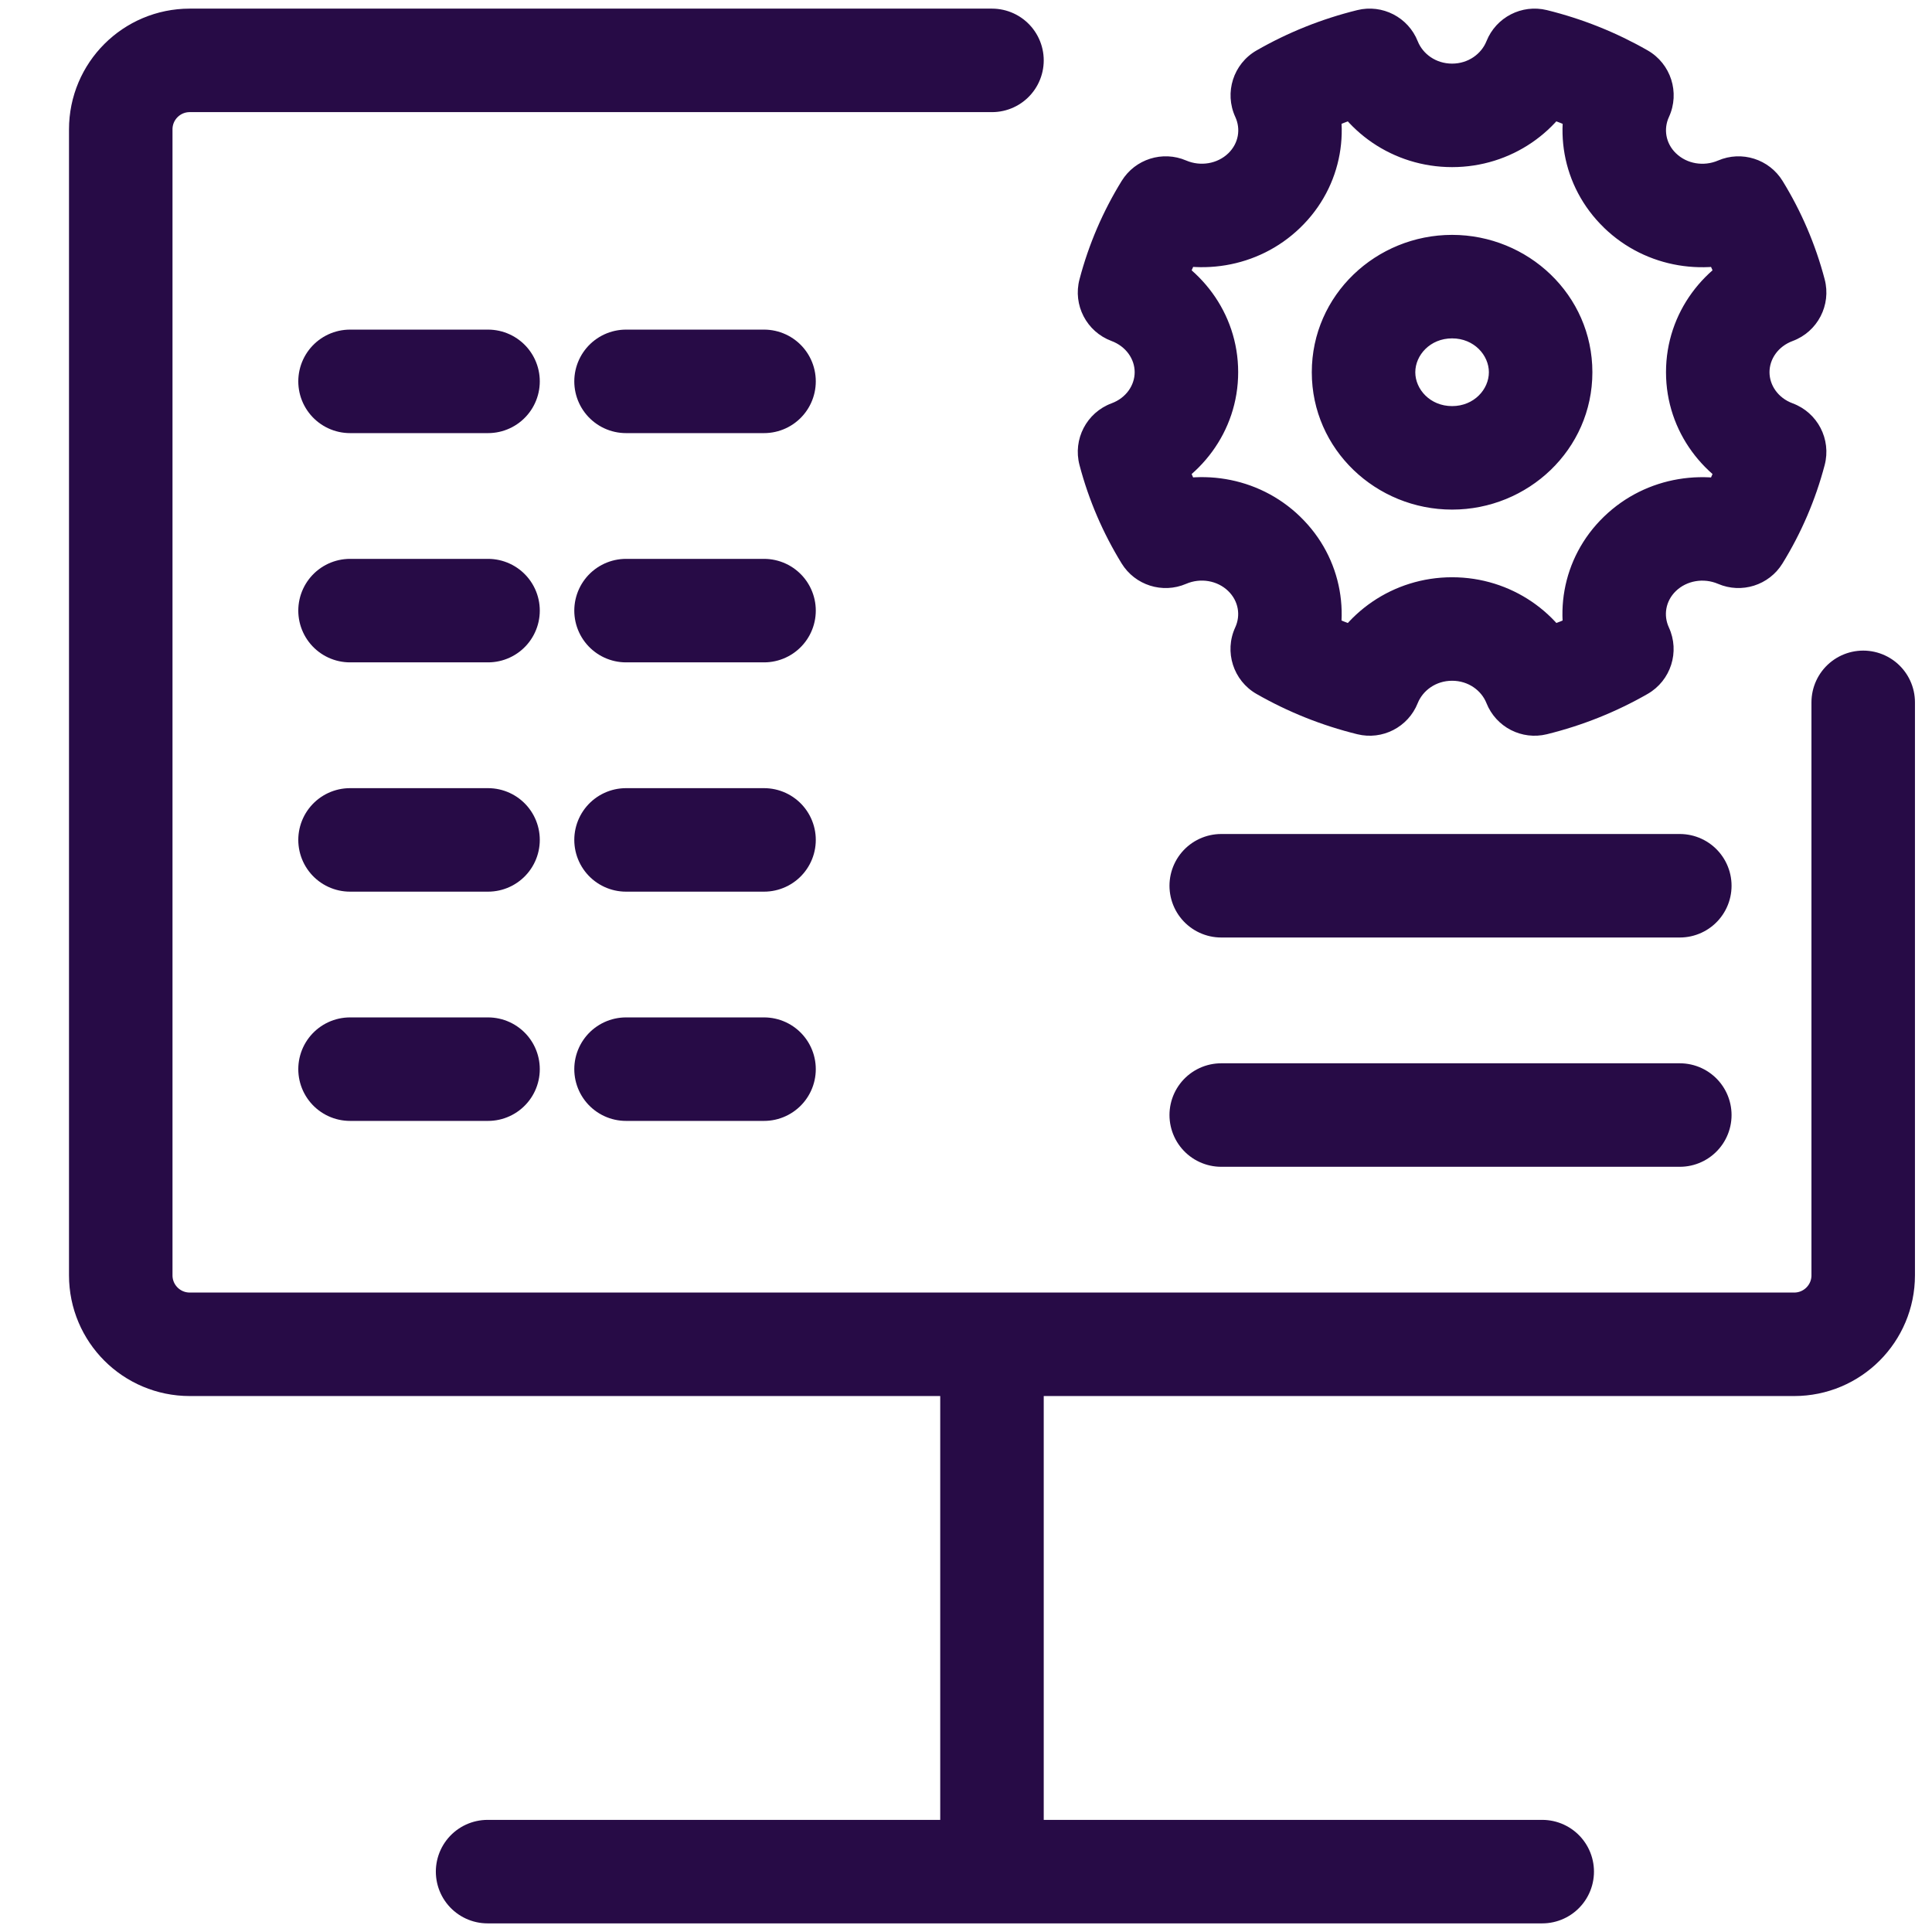
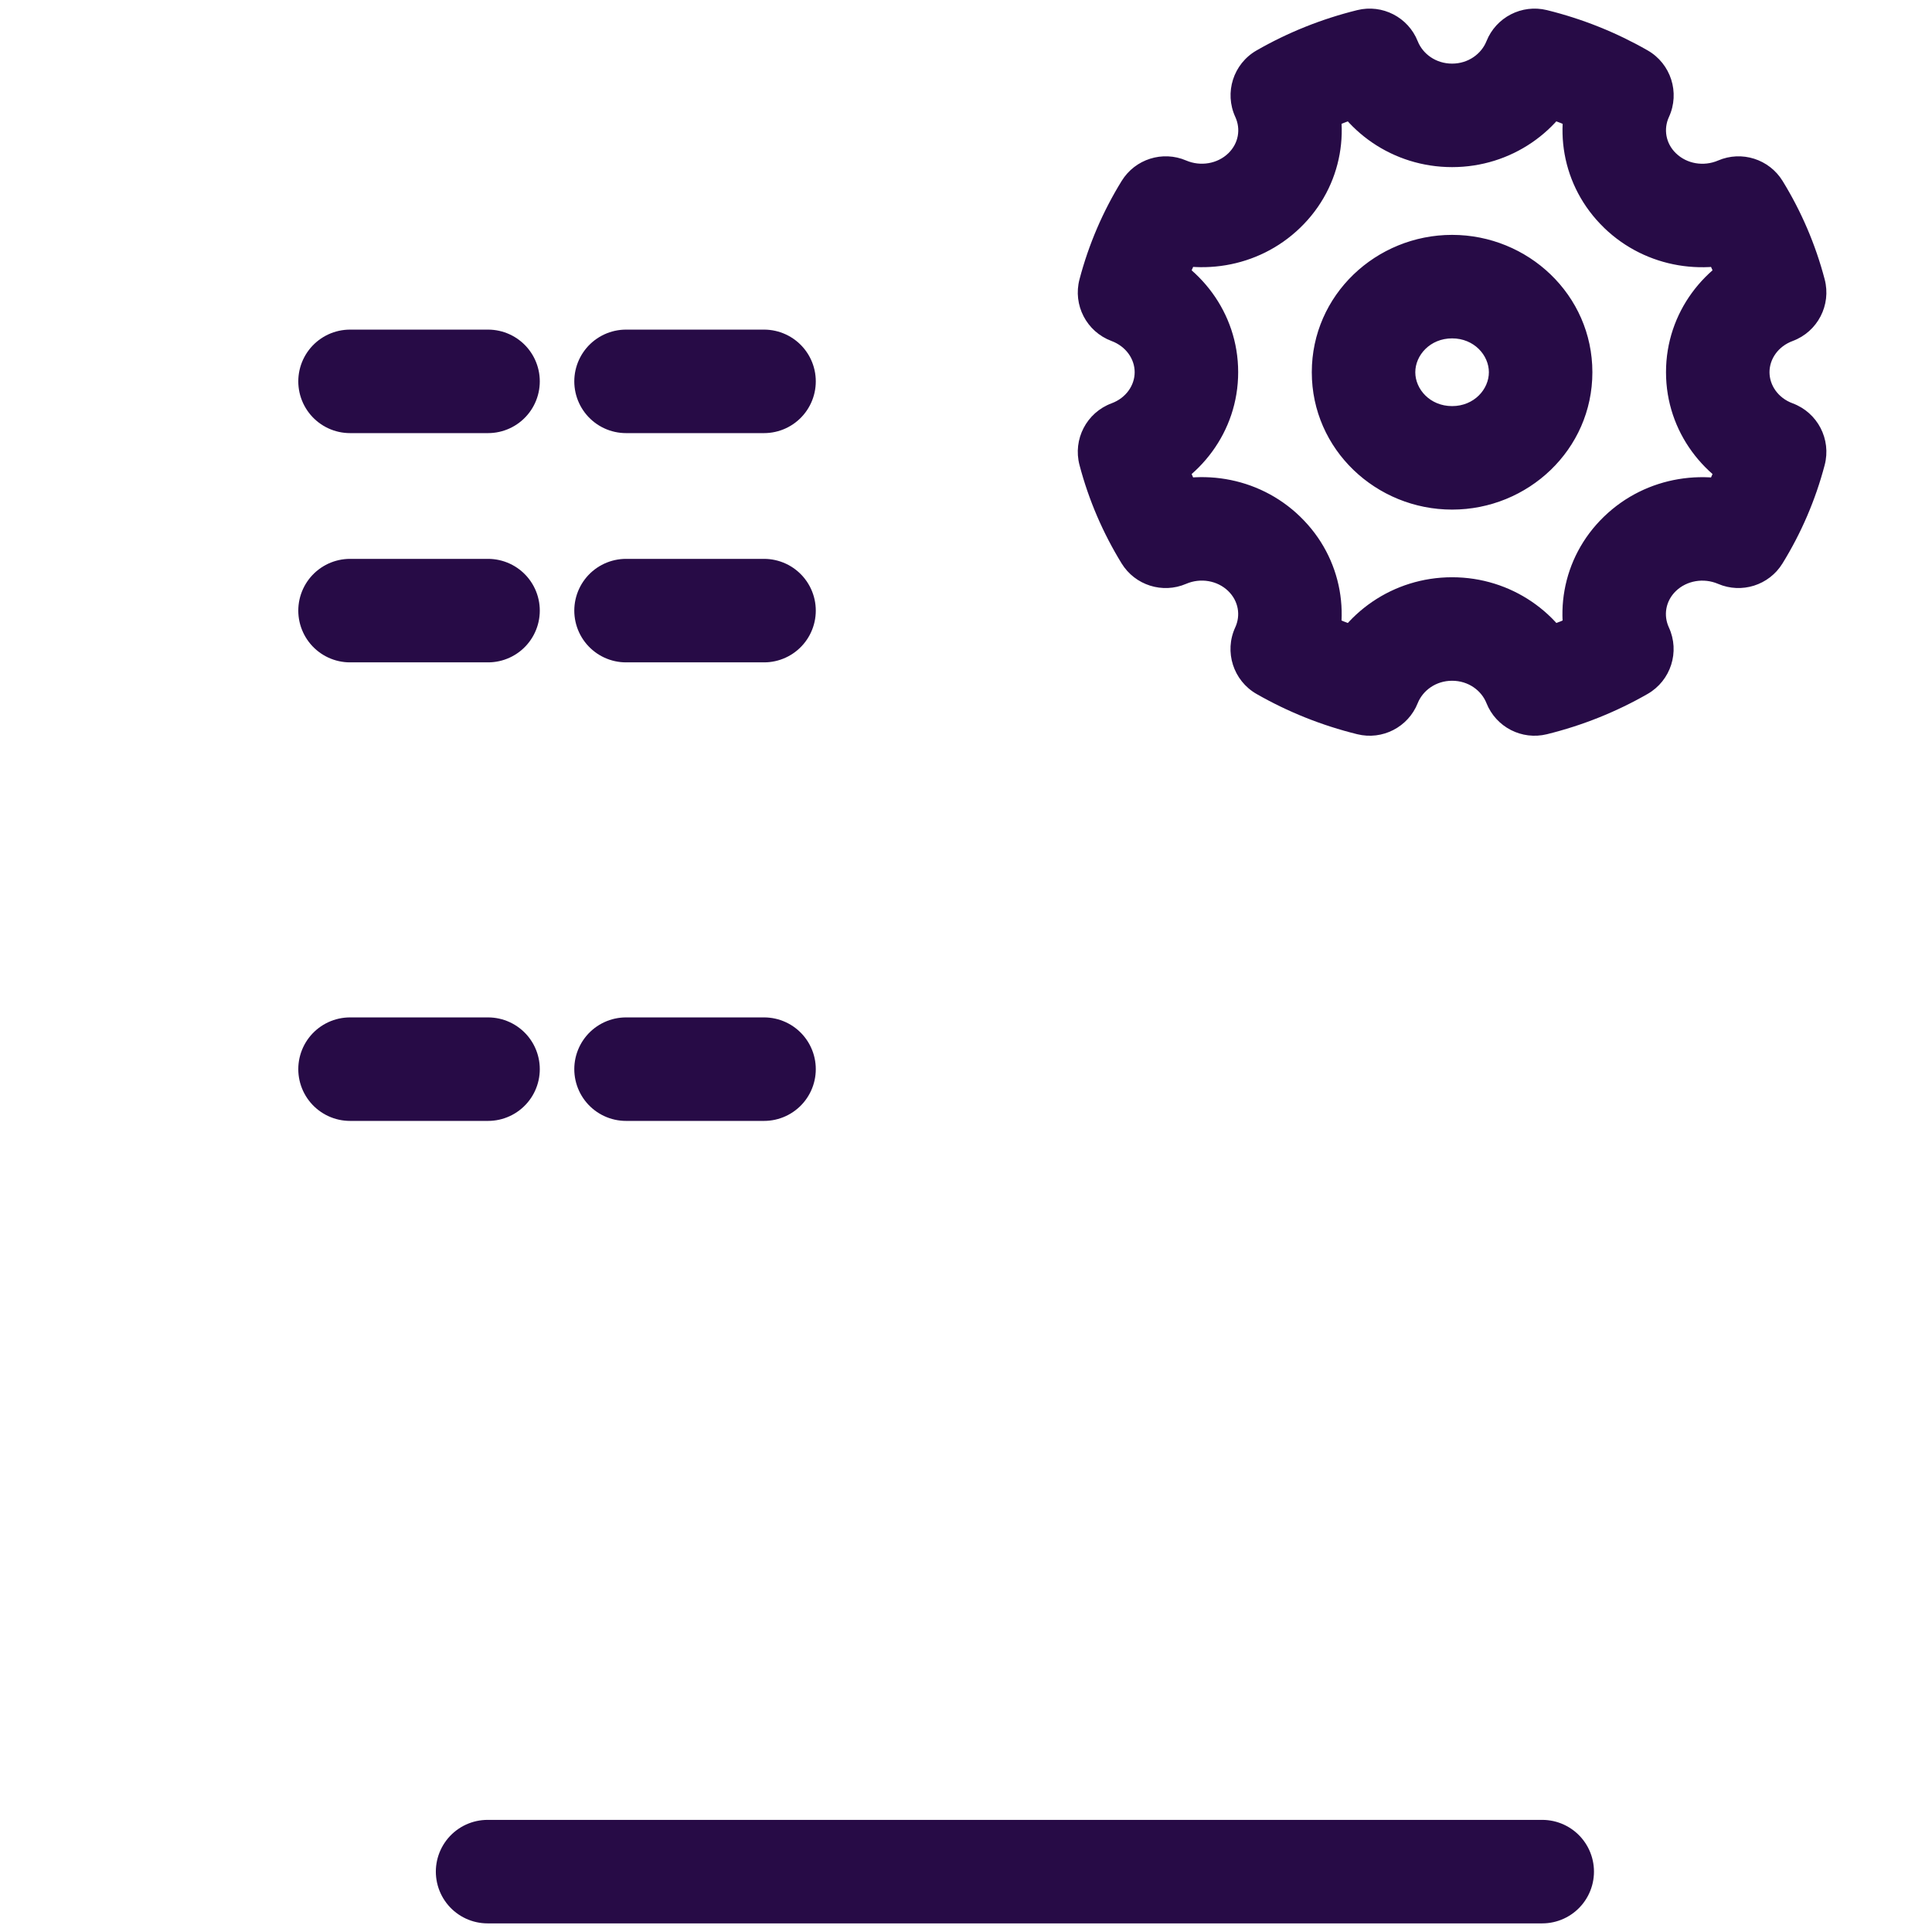
<svg xmlns="http://www.w3.org/2000/svg" width="56" height="56" viewBox="0 0 56 56" fill="none">
  <path d="M51.439 8.478L51.961 9.884C52.684 9.616 53.086 8.842 52.889 8.096L51.439 8.478ZM50.391 6.031L51.67 5.246C51.28 4.611 50.483 4.359 49.799 4.653L50.391 6.031ZM47.536 5.522L48.581 4.445L48.579 4.444L47.536 5.522ZM47.013 2.763L48.375 3.391C48.7 2.685 48.432 1.847 47.758 1.461L47.013 2.763ZM44.479 1.75L44.838 0.293C44.111 0.115 43.364 0.499 43.086 1.194L44.479 1.75ZM39.7 1.75L41.094 1.196C40.818 0.5 40.069 0.114 39.342 0.293L39.7 1.75ZM37.169 2.763L36.422 1.462C35.749 1.848 35.481 2.684 35.806 3.39L37.169 2.763ZM33.79 6.031L34.381 4.652C33.698 4.359 32.903 4.611 32.513 5.243L33.79 6.031ZM32.74 8.478L31.29 8.096C31.093 8.841 31.494 9.614 32.216 9.883L32.74 8.478ZM32.74 13.098L32.218 11.691C31.495 11.96 31.093 12.733 31.29 13.48L32.74 13.098ZM33.788 15.545L32.51 16.33C32.899 16.964 33.696 17.217 34.38 16.923L33.788 15.545ZM36.643 16.053L35.599 17.13L35.6 17.131L36.643 16.053ZM37.167 18.813L35.804 18.185C35.479 18.891 35.747 19.729 36.422 20.115L37.167 18.813ZM39.7 19.826L39.342 21.282C40.068 21.461 40.816 21.077 41.093 20.382L39.7 19.826ZM44.479 19.826L43.085 20.379C43.362 21.076 44.11 21.461 44.838 21.282L44.479 19.826ZM47.011 18.813L47.757 20.114C48.431 19.727 48.698 18.891 48.373 18.186L47.011 18.813ZM50.389 15.545L49.798 16.923C50.481 17.216 51.276 16.965 51.666 16.332L50.389 15.545ZM51.439 13.098L52.889 13.48C53.086 12.733 52.684 11.96 51.961 11.691L51.439 13.098ZM49.79 10.788H51.29C51.29 10.41 51.536 10.042 51.961 9.884L51.439 8.478L50.917 7.072C49.418 7.628 48.29 9.051 48.29 10.788H49.79ZM51.439 8.478L52.889 8.096C52.622 7.08 52.209 6.123 51.67 5.246L50.391 6.031L49.113 6.816C49.501 7.447 49.797 8.133 49.989 8.86L51.439 8.478ZM50.391 6.031L49.799 4.653C49.379 4.833 48.893 4.748 48.581 4.445L47.536 5.522L46.492 6.6C47.725 7.794 49.517 8.039 50.984 7.409L50.391 6.031ZM47.536 5.522L48.579 4.444C48.278 4.153 48.215 3.738 48.375 3.391L47.013 2.763L45.651 2.135C44.971 3.607 45.251 5.399 46.494 6.601L47.536 5.522ZM47.013 2.763L47.758 1.461C46.855 0.944 45.876 0.549 44.838 0.293L44.479 1.75L44.121 3.207C44.886 3.395 45.605 3.685 46.268 4.065L47.013 2.763ZM44.479 1.75L43.086 1.194C42.94 1.559 42.562 1.844 42.09 1.844V3.344V4.844C43.8 4.844 45.275 3.801 45.872 2.306L44.479 1.75ZM42.09 3.344V1.844C41.614 1.844 41.238 1.558 41.094 1.196L39.7 1.75L38.306 2.304C38.901 3.802 40.378 4.844 42.09 4.844V3.344ZM39.7 1.75L39.342 0.293C38.304 0.549 37.324 0.944 36.422 1.462L37.169 2.763L37.915 4.064C38.575 3.685 39.294 3.395 40.059 3.207L39.7 1.75ZM37.169 2.763L35.806 3.39C35.967 3.74 35.903 4.153 35.602 4.444L36.645 5.522L37.687 6.601C38.931 5.399 39.209 3.61 38.531 2.136L37.169 2.763ZM36.645 5.522L35.602 4.444C35.29 4.746 34.8 4.832 34.381 4.652L33.79 6.031L33.199 7.409C34.663 8.037 36.456 7.792 37.687 6.601L36.645 5.522ZM33.79 6.031L32.513 5.243C31.971 6.122 31.557 7.08 31.29 8.096L32.74 8.478L34.191 8.86C34.382 8.133 34.678 7.448 35.067 6.818L33.79 6.031ZM32.74 8.478L32.216 9.883C32.644 10.043 32.889 10.413 32.889 10.788H34.389H35.889C35.889 9.052 34.761 7.631 33.265 7.073L32.74 8.478ZM34.389 10.788H32.889C32.889 11.165 32.643 11.534 32.218 11.691L32.74 13.098L33.262 14.504C34.761 13.947 35.889 12.524 35.889 10.788H34.389ZM32.74 13.098L31.29 13.48C31.557 14.496 31.971 15.452 32.51 16.33L33.788 15.545L35.066 14.76C34.678 14.128 34.382 13.443 34.191 12.716L32.74 13.098ZM33.788 15.545L34.38 16.923C34.8 16.742 35.287 16.828 35.599 17.13L36.643 16.053L37.687 14.976C36.455 13.782 34.662 13.536 33.196 14.167L33.788 15.545ZM36.643 16.053L35.6 17.131C35.901 17.423 35.964 17.838 35.804 18.185L37.167 18.813L38.529 19.441C39.208 17.968 38.928 16.176 37.685 14.975L36.643 16.053ZM37.167 18.813L36.422 20.115C37.324 20.631 38.303 21.026 39.342 21.282L39.7 19.826L40.059 18.369C39.294 18.181 38.574 17.89 37.912 17.511L37.167 18.813ZM39.7 19.826L41.093 20.382C41.239 20.017 41.617 19.732 42.09 19.732V18.232V16.732C40.379 16.732 38.904 17.774 38.307 19.269L39.7 19.826ZM42.09 18.232V19.732C42.565 19.732 42.941 20.017 43.085 20.379L44.479 19.826L45.873 19.272C45.278 17.773 43.801 16.732 42.09 16.732V18.232ZM44.479 19.826L44.838 21.282C45.876 21.026 46.855 20.631 47.757 20.114L47.011 18.813L46.264 17.512C45.605 17.89 44.886 18.181 44.121 18.369L44.479 19.826ZM47.011 18.813L48.373 18.186C48.212 17.836 48.276 17.422 48.577 17.131L47.534 16.053L46.492 14.975C45.248 16.177 44.97 17.966 45.648 19.44L47.011 18.813ZM47.534 16.053L48.577 17.131C48.89 16.829 49.38 16.744 49.798 16.923L50.389 15.545L50.98 14.166C49.517 13.539 47.724 13.784 46.492 14.975L47.534 16.053ZM50.389 15.545L51.666 16.332C52.208 15.453 52.622 14.496 52.889 13.48L51.439 13.098L49.989 12.716C49.797 13.443 49.501 14.127 49.113 14.757L50.389 15.545ZM51.439 13.098L51.961 11.691C51.536 11.534 51.29 11.165 51.29 10.788H49.79H48.29C48.29 12.524 49.418 13.947 50.917 14.504L51.439 13.098ZM42.09 13.271V11.771C41.453 11.771 41.023 11.284 41.023 10.79H39.523H38.023C38.023 13.035 39.892 14.771 42.09 14.771V13.271ZM39.523 10.79H41.023C41.023 10.296 41.453 9.808 42.09 9.808V8.308V6.808C39.892 6.808 38.023 8.544 38.023 10.79H39.523ZM42.09 8.308V9.808C42.726 9.808 43.156 10.296 43.156 10.79H44.656H46.156C46.156 8.544 44.287 6.808 42.09 6.808V8.308ZM44.656 10.79H43.156C43.156 11.284 42.726 11.771 42.09 11.771V13.271V14.771C44.287 14.771 46.156 13.035 46.156 10.79H44.656Z" fill="#270B46" />
-   <path d="M28.753 1.75H5.5C4.395 1.75 3.5 2.645 3.5 3.75V36.965C3.5 38.07 4.395 38.965 5.5 38.965H52.006C53.111 38.965 54.006 38.07 54.006 36.965V20.358" stroke="#270B46" stroke-width="3" stroke-linecap="round" stroke-linejoin="round" />
-   <path d="M28.753 39.63V53.586" stroke="#270B46" stroke-width="3" stroke-linecap="round" stroke-linejoin="round" />
  <path d="M14.133 54.25H44.702" stroke="#270B46" stroke-width="3" stroke-linecap="round" stroke-linejoin="round" />
-   <path d="M35.398 25.674H48.69" stroke="#270B46" stroke-width="3" stroke-linecap="round" stroke-linejoin="round" />
-   <path d="M35.398 32.32H48.69" stroke="#270B46" stroke-width="3" stroke-linecap="round" stroke-linejoin="round" />
  <path d="M10.146 11.054H26.095" stroke="#270B46" stroke-width="3" stroke-linecap="round" stroke-linejoin="round" stroke-dasharray="4 4" />
  <path d="M10.146 17.699H26.095" stroke="#270B46" stroke-width="3" stroke-linecap="round" stroke-linejoin="round" stroke-dasharray="4 4" />
-   <path d="M10.146 24.345H26.095" stroke="#270B46" stroke-width="3" stroke-linecap="round" stroke-linejoin="round" stroke-dasharray="4 4" />
  <path d="M10.146 30.99H26.095" stroke="#270B46" stroke-width="3" stroke-linecap="round" stroke-linejoin="round" stroke-dasharray="4 4" />
</svg>